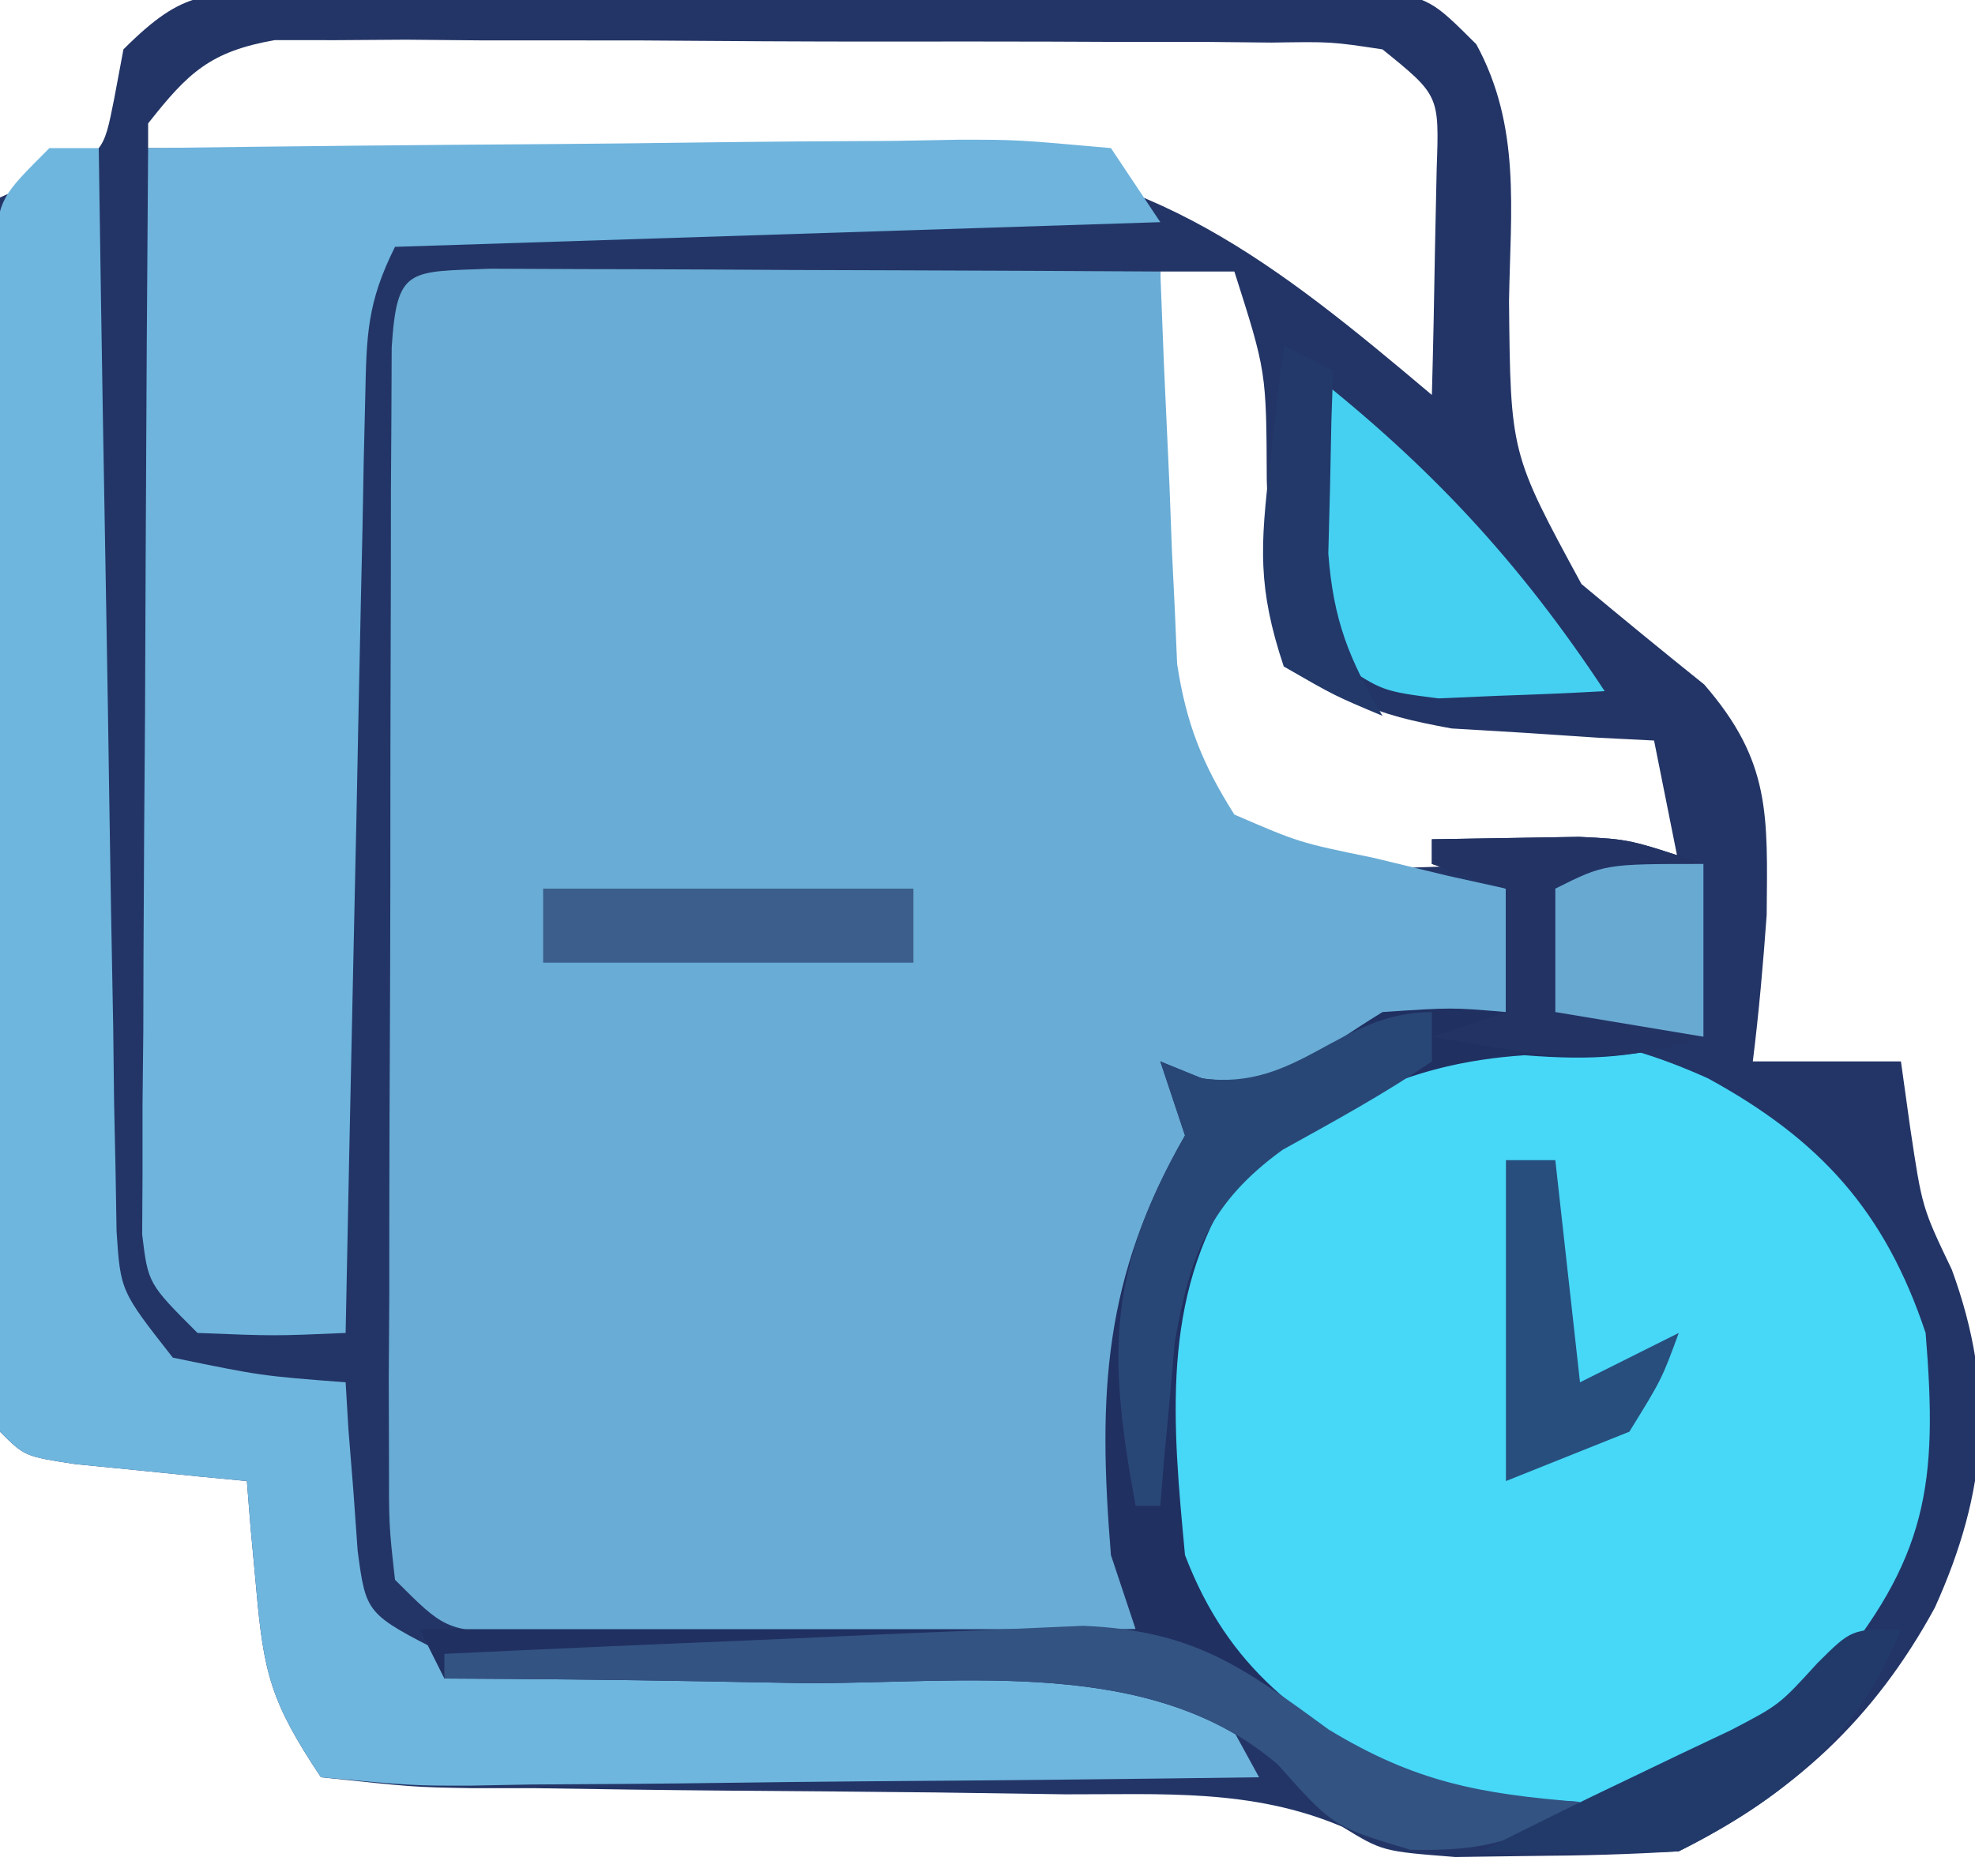
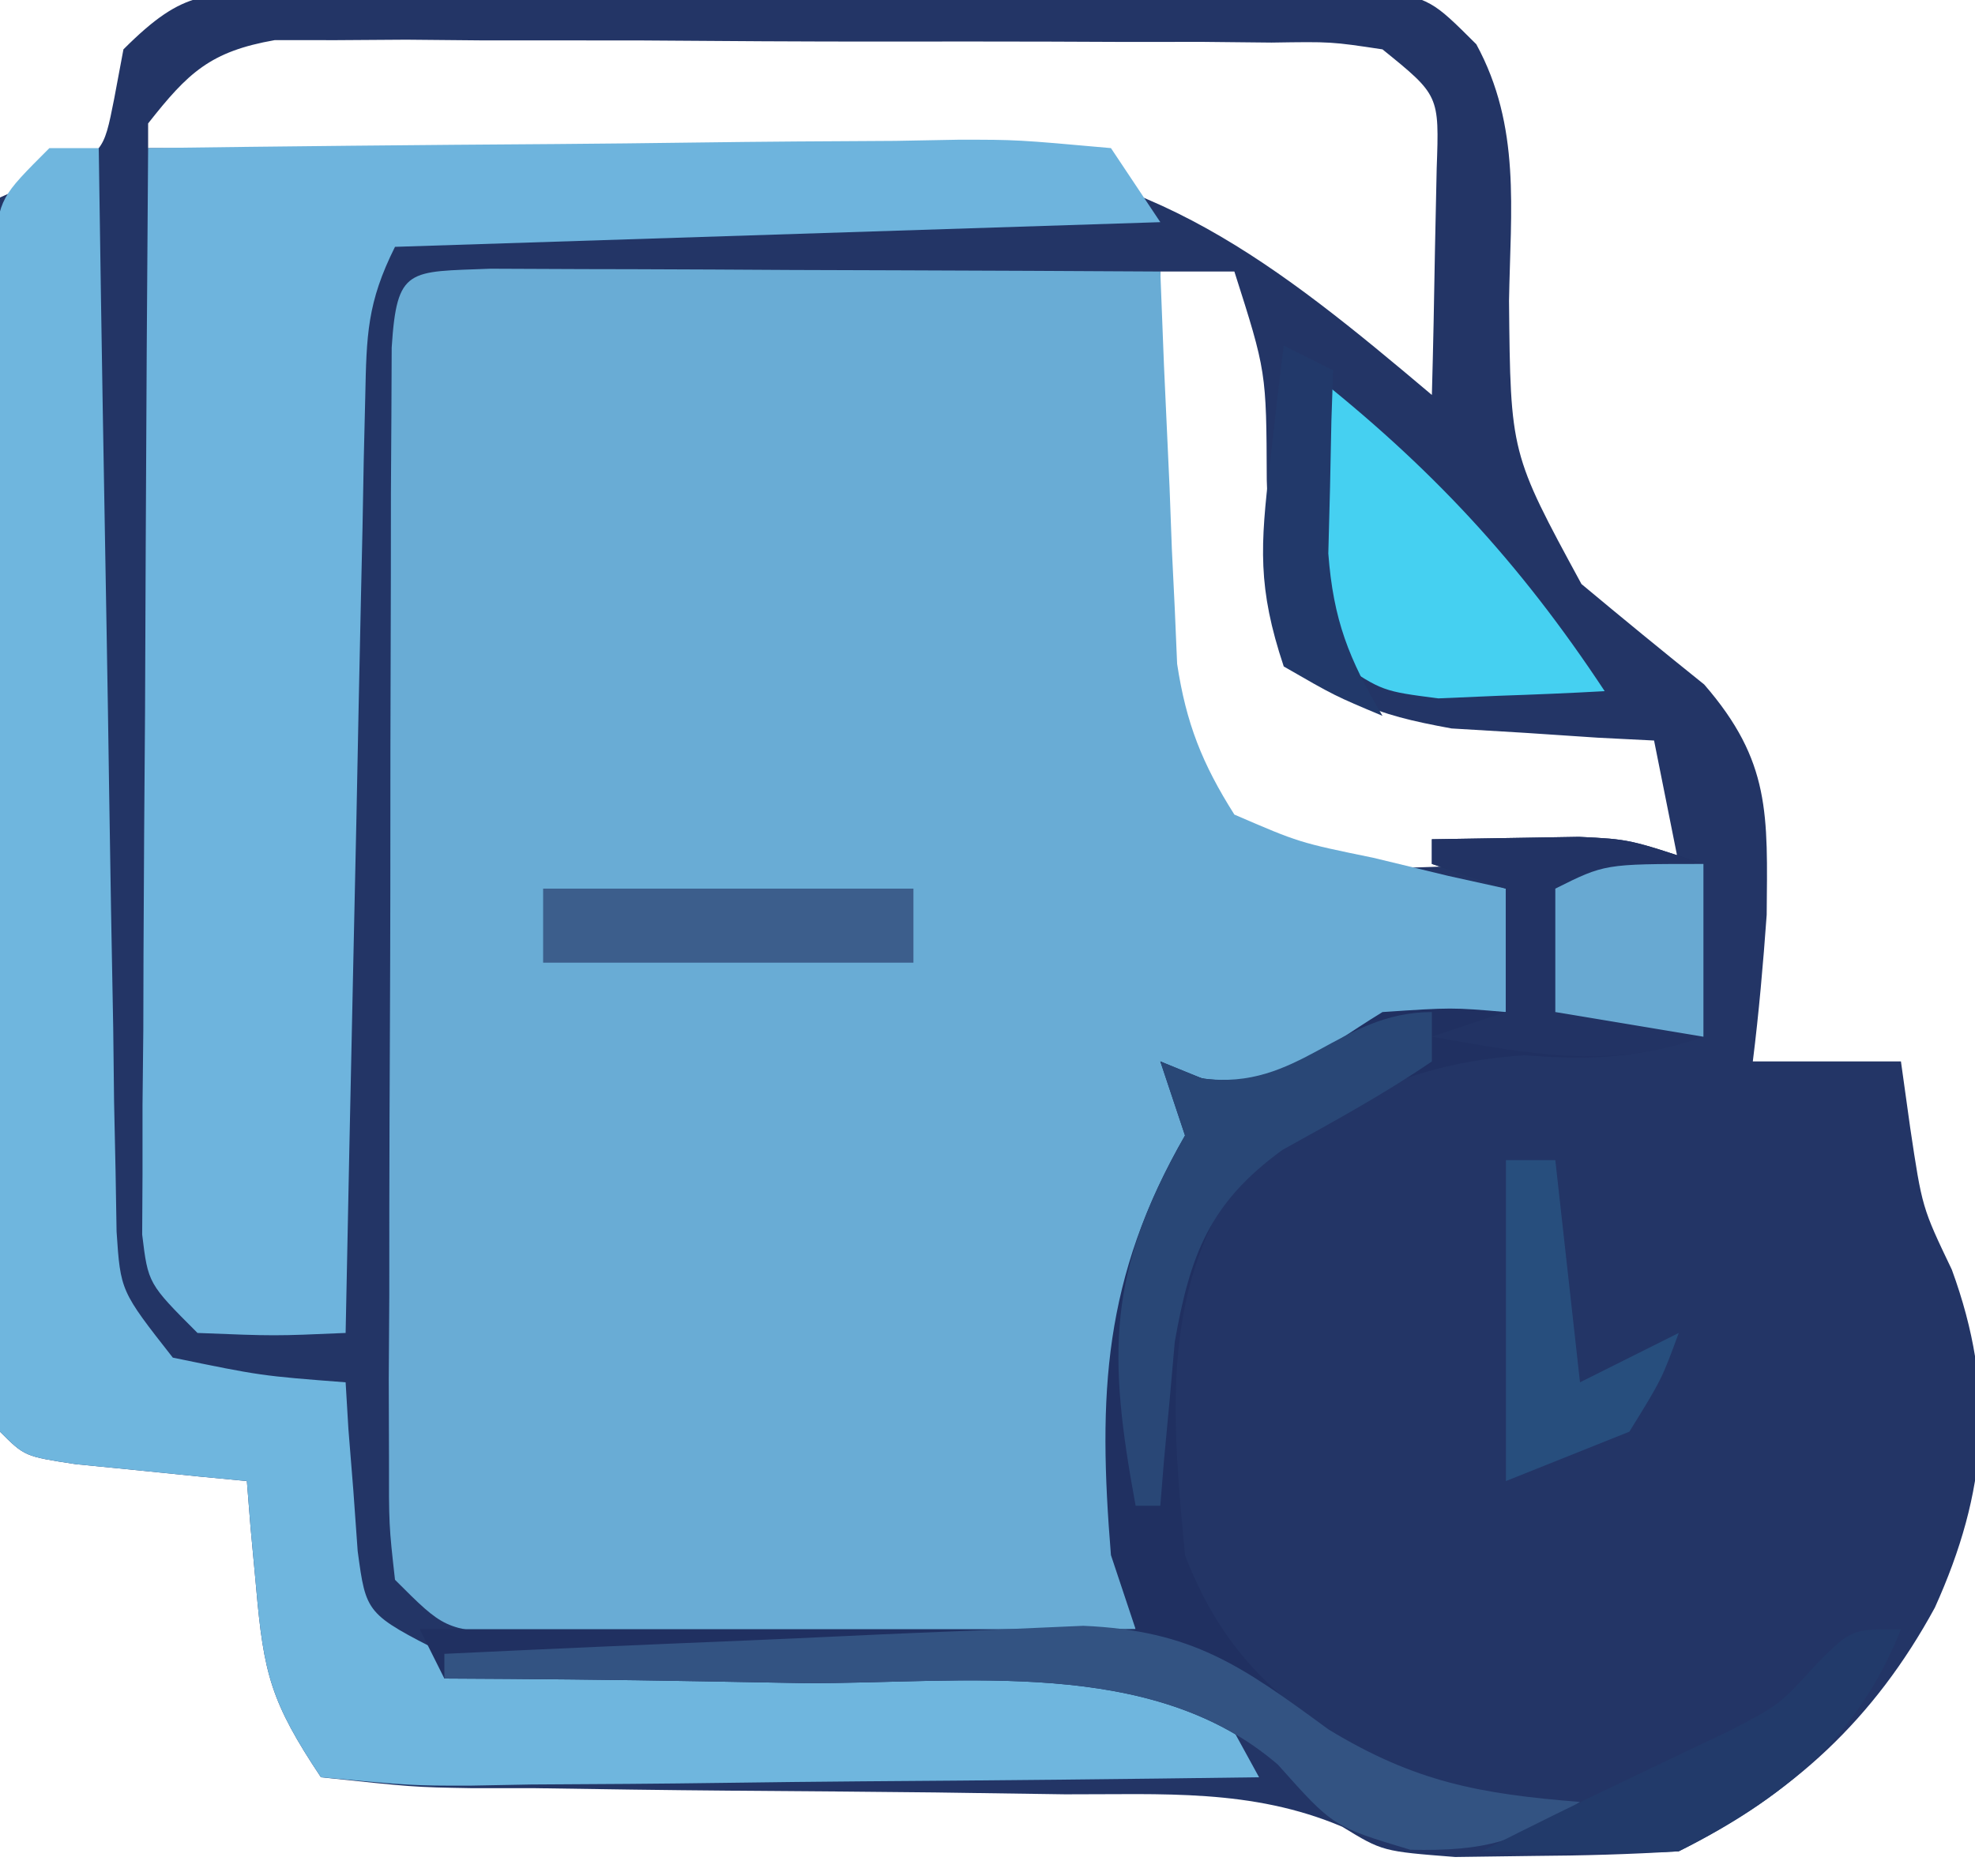
<svg xmlns="http://www.w3.org/2000/svg" version="1.1" width="80" height="76">
  <path d="M0 0 C1.011 -0.013 2.022 -0.026 3.064 -0.039 C4.16 -0.041 5.256 -0.043 6.385 -0.045 C8.068 -0.055 8.068 -0.055 9.785 -0.066 C12.162 -0.076 14.538 -0.08 16.915 -0.08 C20.558 -0.084 24.201 -0.121 27.844 -0.159 C30.149 -0.165 32.455 -0.169 34.76 -0.17 C35.854 -0.185 36.948 -0.199 38.075 -0.214 C39.596 -0.205 39.596 -0.205 41.148 -0.195 C42.042 -0.198 42.935 -0.201 43.855 -0.204 C46.139 0.291 46.139 0.291 47.939 2.084 C49.753 5.42 49.325 8.784 49.264 12.478 C49.323 18.654 49.323 18.654 52.198 23.951 C53.842 25.323 55.499 26.681 57.17 28.021 C59.873 31.137 59.736 33.287 59.701 37.353 C59.558 39.336 59.386 41.318 59.139 43.291 C61.119 43.291 63.099 43.291 65.139 43.291 C65.325 44.621 65.325 44.621 65.514 45.978 C65.997 49.211 65.997 49.211 67.201 51.728 C68.991 56.62 68.63 60.733 66.514 65.416 C64.056 69.936 60.775 72.973 56.139 75.291 C54.183 75.413 52.223 75.466 50.264 75.478 C49.215 75.492 48.165 75.506 47.084 75.521 C44.139 75.291 44.139 75.291 42.508 74.295 C38.844 72.741 35.228 72.992 31.287 72.982 C29.532 72.957 27.777 72.931 26.022 72.906 C23.259 72.877 20.496 72.853 17.733 72.834 C15.063 72.813 12.394 72.773 9.725 72.732 C8.895 72.732 8.064 72.732 7.209 72.732 C4.883 72.691 4.883 72.691 1.139 72.291 C-0.885 69.255 -1.182 68.096 -1.486 64.603 C-1.561 63.795 -1.636 62.987 -1.713 62.154 C-1.762 61.539 -1.811 60.924 -1.861 60.291 C-2.818 60.2 -2.818 60.2 -3.795 60.107 C-4.621 60.023 -5.447 59.939 -6.299 59.853 C-7.122 59.772 -7.946 59.691 -8.795 59.607 C-10.861 59.291 -10.861 59.291 -11.861 58.291 C-11.954 56.725 -11.979 55.155 -11.975 53.587 C-11.975 52.586 -11.974 51.585 -11.974 50.554 C-11.969 49.465 -11.964 48.377 -11.959 47.255 C-11.957 46.147 -11.956 45.039 -11.954 43.897 C-11.949 40.34 -11.936 36.784 -11.924 33.228 C-11.919 30.824 -11.914 28.419 -11.91 26.015 C-11.899 20.107 -11.882 14.199 -11.861 8.291 C-11.214 8.002 -10.567 7.713 -9.9 7.416 C-7.671 6.492 -7.671 6.492 -7.236 4.291 C-7.05 3.301 -7.05 3.301 -6.861 2.291 C-4.342 -0.228 -3.486 0.03 0 0 Z M-5.861 5.291 C-5.861 5.621 -5.861 5.951 -5.861 6.291 C-4.722 6.295 -3.582 6.299 -2.408 6.303 C1.849 6.325 6.105 6.379 10.362 6.443 C12.199 6.466 14.036 6.481 15.873 6.486 C18.525 6.495 21.175 6.537 23.826 6.583 C24.638 6.58 25.45 6.576 26.286 6.572 C34.63 6.782 39.921 11.045 46.139 16.291 C46.193 14.332 46.232 12.374 46.264 10.416 C46.287 9.325 46.31 8.234 46.334 7.111 C46.44 4.153 46.44 4.153 44.139 2.291 C42.06 1.978 42.06 1.978 39.645 2.016 C38.714 2.006 37.783 1.997 36.823 1.987 C35.815 1.988 34.807 1.989 33.768 1.99 C32.735 1.985 31.701 1.981 30.637 1.977 C28.449 1.971 26.26 1.971 24.072 1.975 C20.719 1.978 17.366 1.955 14.012 1.929 C11.889 1.927 9.766 1.926 7.643 1.927 C6.637 1.918 5.63 1.909 4.593 1.899 C3.192 1.909 3.192 1.909 1.762 1.918 C0.94 1.918 0.118 1.917 -0.729 1.916 C-3.343 2.375 -4.242 3.232 -5.861 5.291 Z M35.139 11.291 C35.058 14.187 34.998 17.081 34.951 19.978 C34.926 20.795 34.901 21.611 34.875 22.453 C34.817 27.231 34.99 30.425 38.139 34.291 C41.327 35.885 44.768 35.392 48.264 35.353 C49.395 35.346 49.395 35.346 50.549 35.339 C52.412 35.328 54.276 35.31 56.139 35.291 C55.644 32.816 55.644 32.816 55.139 30.291 C54.391 30.253 53.644 30.216 52.873 30.177 C51.396 30.079 51.396 30.079 49.889 29.978 C48.914 29.92 47.94 29.862 46.936 29.802 C43.738 29.217 42.32 28.709 40.139 26.291 C39.565 23.224 39.565 23.224 39.451 19.728 C39.434 15.349 39.434 15.349 38.139 11.291 C37.149 11.291 36.159 11.291 35.139 11.291 Z " fill="#233566" transform="translate(11.861,-0.291)" />
  <path d="M0 0 C1.252 0.005 2.503 0.01 3.793 0.016 C4.789 0.018 4.789 0.018 5.806 0.02 C7.936 0.026 10.065 0.038 12.195 0.051 C13.636 0.056 15.077 0.061 16.517 0.065 C20.056 0.076 23.594 0.093 27.133 0.114 C27.182 1.366 27.231 2.619 27.281 3.91 C27.356 5.561 27.432 7.213 27.508 8.864 C27.539 9.689 27.569 10.514 27.601 11.364 C27.64 12.163 27.679 12.962 27.719 13.785 C27.766 14.885 27.766 14.885 27.814 16.007 C28.179 18.417 28.83 20.056 30.133 22.114 C32.759 23.248 32.759 23.248 35.758 23.864 C37.262 24.227 37.262 24.227 38.797 24.598 C39.567 24.768 40.338 24.938 41.133 25.114 C41.133 26.764 41.133 28.414 41.133 30.114 C39.697 30.619 38.259 31.118 36.82 31.614 C35.619 32.031 35.619 32.031 34.394 32.457 C31.556 33.281 29.808 33.451 27.133 32.114 C27.524 32.67 27.916 33.227 28.32 33.801 C28.588 34.564 28.856 35.327 29.133 36.114 C28.658 36.835 28.184 37.557 27.695 38.301 C25.705 41.883 25.831 44.358 25.945 48.426 C25.972 49.68 25.999 50.935 26.027 52.227 C26.079 53.656 26.079 53.656 26.133 55.114 C22.182 55.163 18.231 55.199 14.28 55.223 C12.273 55.238 10.267 55.264 8.261 55.289 C7.005 55.296 5.748 55.302 4.453 55.309 C3.29 55.319 2.128 55.33 0.93 55.341 C-1.867 55.114 -1.867 55.114 -3.867 53.114 C-4.115 50.906 -4.115 50.906 -4.11 48.129 C-4.113 47.091 -4.117 46.054 -4.12 44.984 C-4.112 43.86 -4.105 42.736 -4.098 41.578 C-4.097 40.429 -4.097 39.28 -4.097 38.097 C-4.093 35.665 -4.086 33.233 -4.073 30.801 C-4.055 27.063 -4.053 23.326 -4.053 19.588 C-4.048 17.231 -4.042 14.873 -4.035 12.516 C-4.034 11.39 -4.033 10.264 -4.032 9.104 C-4.022 7.552 -4.022 7.552 -4.013 5.969 C-4.009 5.053 -4.005 4.138 -4.001 3.194 C-3.791 -0.075 -3.328 0.132 0 0 Z " fill="#69ACD5" transform="translate(19.867,10.886)" />
-   <path d="M0 0 C4.53 2.476 7.166 5.373 8.812 10.312 C9.315 16.437 8.912 19.438 4.812 24.312 C-0.183 28.713 -3.095 29.658 -9.645 29.602 C-14.448 29.056 -18.171 25.965 -21.188 22.312 C-23.117 16.524 -23.153 10.437 -20.625 4.875 C-14.619 -1.439 -8.345 -3.786 0 0 Z " fill="#47D7F7" transform="translate(69.188,43.688)" />
  <path d="M0 0 C5.518 -0.074 11.035 -0.129 16.553 -0.165 C18.431 -0.18 20.309 -0.2 22.187 -0.226 C24.882 -0.263 27.578 -0.28 30.273 -0.293 C31.116 -0.308 31.959 -0.324 32.827 -0.34 C35.193 -0.341 35.193 -0.341 39 0 C39.66 0.99 40.32 1.98 41 3 C25.655 3.495 25.655 3.495 10 4 C8.87 6.26 8.847 7.571 8.795 10.083 C8.775 10.923 8.755 11.764 8.734 12.63 C8.709 13.993 8.709 13.993 8.684 15.383 C8.663 16.312 8.642 17.242 8.621 18.199 C8.555 21.174 8.496 24.15 8.438 27.125 C8.394 29.139 8.351 31.154 8.307 33.168 C8.199 38.112 8.098 43.056 8 48 C5.125 48.125 5.125 48.125 2 48 C0 46 0 46 -0.241 44.013 C-0.236 43.2 -0.232 42.388 -0.227 41.55 C-0.227 40.629 -0.227 39.709 -0.227 38.76 C-0.216 37.764 -0.206 36.768 -0.195 35.742 C-0.192 34.724 -0.19 33.706 -0.187 32.657 C-0.176 29.396 -0.15 26.136 -0.125 22.875 C-0.115 20.668 -0.106 18.461 -0.098 16.254 C-0.076 10.836 -0.042 5.418 0 0 Z " fill="#6EB4DD" transform="translate(6,6)" />
  <path d="M0 0 C0.66 0 1.32 0 2 0 C2.008 0.57 2.016 1.139 2.025 1.726 C2.11 7.647 2.21 13.568 2.317 19.489 C2.356 21.699 2.391 23.91 2.422 26.12 C2.467 29.295 2.525 32.47 2.586 35.645 C2.597 36.635 2.609 37.626 2.621 38.647 C2.641 39.567 2.661 40.488 2.681 41.437 C2.694 42.247 2.708 43.058 2.722 43.893 C2.882 46.301 2.882 46.301 5 49 C8.568 49.736 8.568 49.736 12 50 C12.037 50.626 12.075 51.253 12.113 51.898 C12.179 52.716 12.245 53.533 12.312 54.375 C12.4 55.593 12.4 55.593 12.488 56.836 C12.83 59.379 12.83 59.379 16 61 C19.152 61.304 19.152 61.304 22.75 61.273 C24.094 61.294 25.438 61.315 26.781 61.336 C28.895 61.359 31.008 61.375 33.121 61.381 C35.165 61.39 37.207 61.424 39.25 61.461 C40.472 61.469 41.694 61.477 42.953 61.486 C46 62 46 62 47.922 64.034 C48.456 65.007 48.456 65.007 49 66 C43.625 66.074 38.25 66.129 32.875 66.165 C31.045 66.18 29.216 66.2 27.386 66.226 C24.76 66.263 22.134 66.28 19.508 66.293 C18.687 66.308 17.866 66.324 17.02 66.34 C14.715 66.341 14.715 66.341 11 66 C8.976 62.965 8.679 61.806 8.375 58.312 C8.3 57.504 8.225 56.696 8.148 55.863 C8.099 55.248 8.05 54.634 8 54 C7.043 53.909 7.043 53.909 6.066 53.816 C5.24 53.733 4.414 53.649 3.562 53.562 C2.739 53.481 1.915 53.4 1.066 53.316 C-1 53 -1 53 -2 52 C-2.104 50.445 -2.139 48.886 -2.145 47.328 C-2.152 46.334 -2.158 45.339 -2.165 44.315 C-2.166 43.232 -2.167 42.15 -2.168 41.035 C-2.171 39.932 -2.175 38.828 -2.178 37.691 C-2.183 35.351 -2.185 33.012 -2.185 30.672 C-2.187 27.081 -2.206 23.491 -2.225 19.9 C-2.228 17.633 -2.23 15.365 -2.23 13.098 C-2.238 12.017 -2.245 10.937 -2.252 9.824 C-2.249 8.827 -2.246 7.829 -2.243 6.801 C-2.244 5.92 -2.246 5.039 -2.247 4.132 C-2 2 -2 2 0 0 Z " fill="#6FB6DE" transform="translate(2,6)" />
  <path d="M0 0 C1.258 -0.021 2.516 -0.041 3.812 -0.062 C4.52 -0.074 5.228 -0.086 5.957 -0.098 C8 0 8 0 11 1 C11 3.31 11 5.62 11 8 C8.344 8.85 6.582 8.968 3.75 8.75 C-1.089 9.073 -4.36 10.82 -8 14 C-11.012 18.557 -10.492 23.748 -10 29 C-8.228 33.626 -5.314 35.677 -1 38 C2.732 38.797 2.732 38.797 6 39 C3.524 40.619 2.117 41.003 -0.875 40.938 C-4 40 -4 40 -6.234 37.492 C-11.347 33.084 -18.981 34.212 -25.375 34.188 C-26.793 34.164 -28.211 34.139 -29.629 34.111 C-33.086 34.049 -36.542 34.016 -40 34 C-40.33 33.34 -40.66 32.68 -41 32 C-31.43 32 -21.86 32 -12 32 C-12.33 31.01 -12.66 30.02 -13 29 C-13.532 22.478 -13.319 17.771 -10 12 C-10.33 11.01 -10.66 10.02 -11 9 C-10.443 9.227 -9.886 9.454 -9.312 9.688 C-6.087 10.123 -4.729 8.664 -2 7 C0.812 6.812 0.812 6.812 3 7 C3 5.35 3 3.7 3 2 C2.01 1.67 1.02 1.34 0 1 C0 0.67 0 0.34 0 0 Z " fill="#203061" transform="translate(58,34)" />
  <path d="M0 0 C4.929 3.878 8.542 7.761 12 13 C10.563 13.081 9.126 13.139 7.688 13.188 C6.487 13.24 6.487 13.24 5.262 13.293 C3 13 3 13 1.219 11.812 C-0.423 9.37 -0.301 7.728 -0.188 4.812 C-0.16 3.911 -0.133 3.01 -0.105 2.082 C-0.071 1.395 -0.036 0.708 0 0 Z " fill="#45D0F1" transform="translate(53,15)" />
  <path d="M0 0 C1.258 -0.021 2.516 -0.041 3.812 -0.062 C4.52 -0.074 5.228 -0.086 5.957 -0.098 C8 0 8 0 11 1 C11 3.31 11 5.62 11 8 C7.182 9.374 3.927 8.68 0 8 C0.99 7.67 1.98 7.34 3 7 C3 5.35 3 3.7 3 2 C2.01 1.67 1.02 1.34 0 1 C0 0.67 0 0.34 0 0 Z " fill="#223364" transform="translate(58,34)" />
  <path d="M0 0 C3.512 2.135 6.127 2.613 10.188 2.938 C7.712 4.556 6.304 4.94 3.312 4.875 C0.188 3.938 0.188 3.938 -2.047 1.43 C-7.16 -2.979 -14.794 -1.851 -21.188 -1.875 C-22.606 -1.898 -24.023 -1.924 -25.441 -1.951 C-28.898 -2.014 -32.355 -2.046 -35.812 -2.062 C-35.812 -2.393 -35.812 -2.723 -35.812 -3.062 C-31.756 -3.255 -27.7 -3.434 -23.642 -3.6 C-22.263 -3.658 -20.883 -3.72 -19.504 -3.786 C-17.519 -3.881 -15.533 -3.96 -13.547 -4.039 C-11.756 -4.118 -11.756 -4.118 -9.929 -4.198 C-5.501 -4.006 -3.519 -2.581 0 0 Z " fill="#335382" transform="translate(53.812,70.062)" />
  <path d="M0 0 C0 0.66 0 1.32 0 2 C-1.95 3.333 -3.99 4.439 -6.055 5.586 C-8.999 7.726 -9.794 9.829 -10.414 13.359 C-10.484 14.148 -10.553 14.937 -10.625 15.75 C-10.7 16.549 -10.775 17.348 -10.852 18.172 C-10.901 18.775 -10.95 19.378 -11 20 C-11.33 20 -11.66 20 -12 20 C-13.125 13.902 -13.168 10.544 -10 5 C-10.33 4.01 -10.66 3.02 -11 2 C-10.443 2.227 -9.886 2.454 -9.312 2.688 C-5.371 3.22 -3.767 0 0 0 Z " fill="#294776" transform="translate(58,41)" />
  <path d="M0 0 C4.95 0 9.9 0 15 0 C15 0.99 15 1.98 15 3 C10.05 3 5.1 3 0 3 C0 2.01 0 1.02 0 0 Z " fill="#3C5E8C" transform="translate(22,36)" />
  <path d="M0 0 C0.66 0 1.32 0 2 0 C2.33 2.97 2.66 5.94 3 9 C4.32 8.34 5.64 7.68 7 7 C6.312 8.875 6.312 8.875 5 11 C3.35 11.66 1.7 12.32 0 13 C0 8.71 0 4.42 0 0 Z " fill="#274E7D" transform="translate(61,47)" />
-   <path d="M0 0 C-1.724 4.389 -4.83 6.915 -9 9 C-11.672 9.134 -14.323 9.043 -17 9 C-14.997 7.992 -12.991 6.996 -10.965 6.035 C-10.296 5.714 -9.627 5.393 -8.938 5.062 C-8.266 4.744 -7.594 4.426 -6.902 4.098 C-4.926 3.068 -4.926 3.068 -3.379 1.371 C-2 0 -2 0 0 0 Z " fill="#223A6A" transform="translate(77,66)" />
+   <path d="M0 0 C-1.724 4.389 -4.83 6.915 -9 9 C-11.672 9.134 -14.323 9.043 -17 9 C-14.997 7.992 -12.991 6.996 -10.965 6.035 C-8.266 4.744 -7.594 4.426 -6.902 4.098 C-4.926 3.068 -4.926 3.068 -3.379 1.371 C-2 0 -2 0 0 0 Z " fill="#223A6A" transform="translate(77,66)" />
  <path d="M0 0 C0 2.31 0 4.62 0 7 C-2.97 6.505 -2.97 6.505 -6 6 C-6 4.35 -6 2.7 -6 1 C-4 0 -4 0 0 0 Z " fill="#68A9D2" transform="translate(69,35)" />
  <path d="M0 0 C0.66 0.33 1.32 0.66 2 1 C1.977 1.675 1.954 2.351 1.93 3.047 C1.912 3.939 1.894 4.831 1.875 5.75 C1.84 7.073 1.84 7.073 1.805 8.422 C2.009 11.114 2.634 12.699 4 15 C2.062 14.188 2.062 14.188 0 13 C-1.067 9.8 -0.948 8.115 -0.562 4.812 C-0.461 3.911 -0.359 3.01 -0.254 2.082 C-0.17 1.395 -0.086 0.708 0 0 Z " fill="#22396A" transform="translate(52,14)" />
</svg>